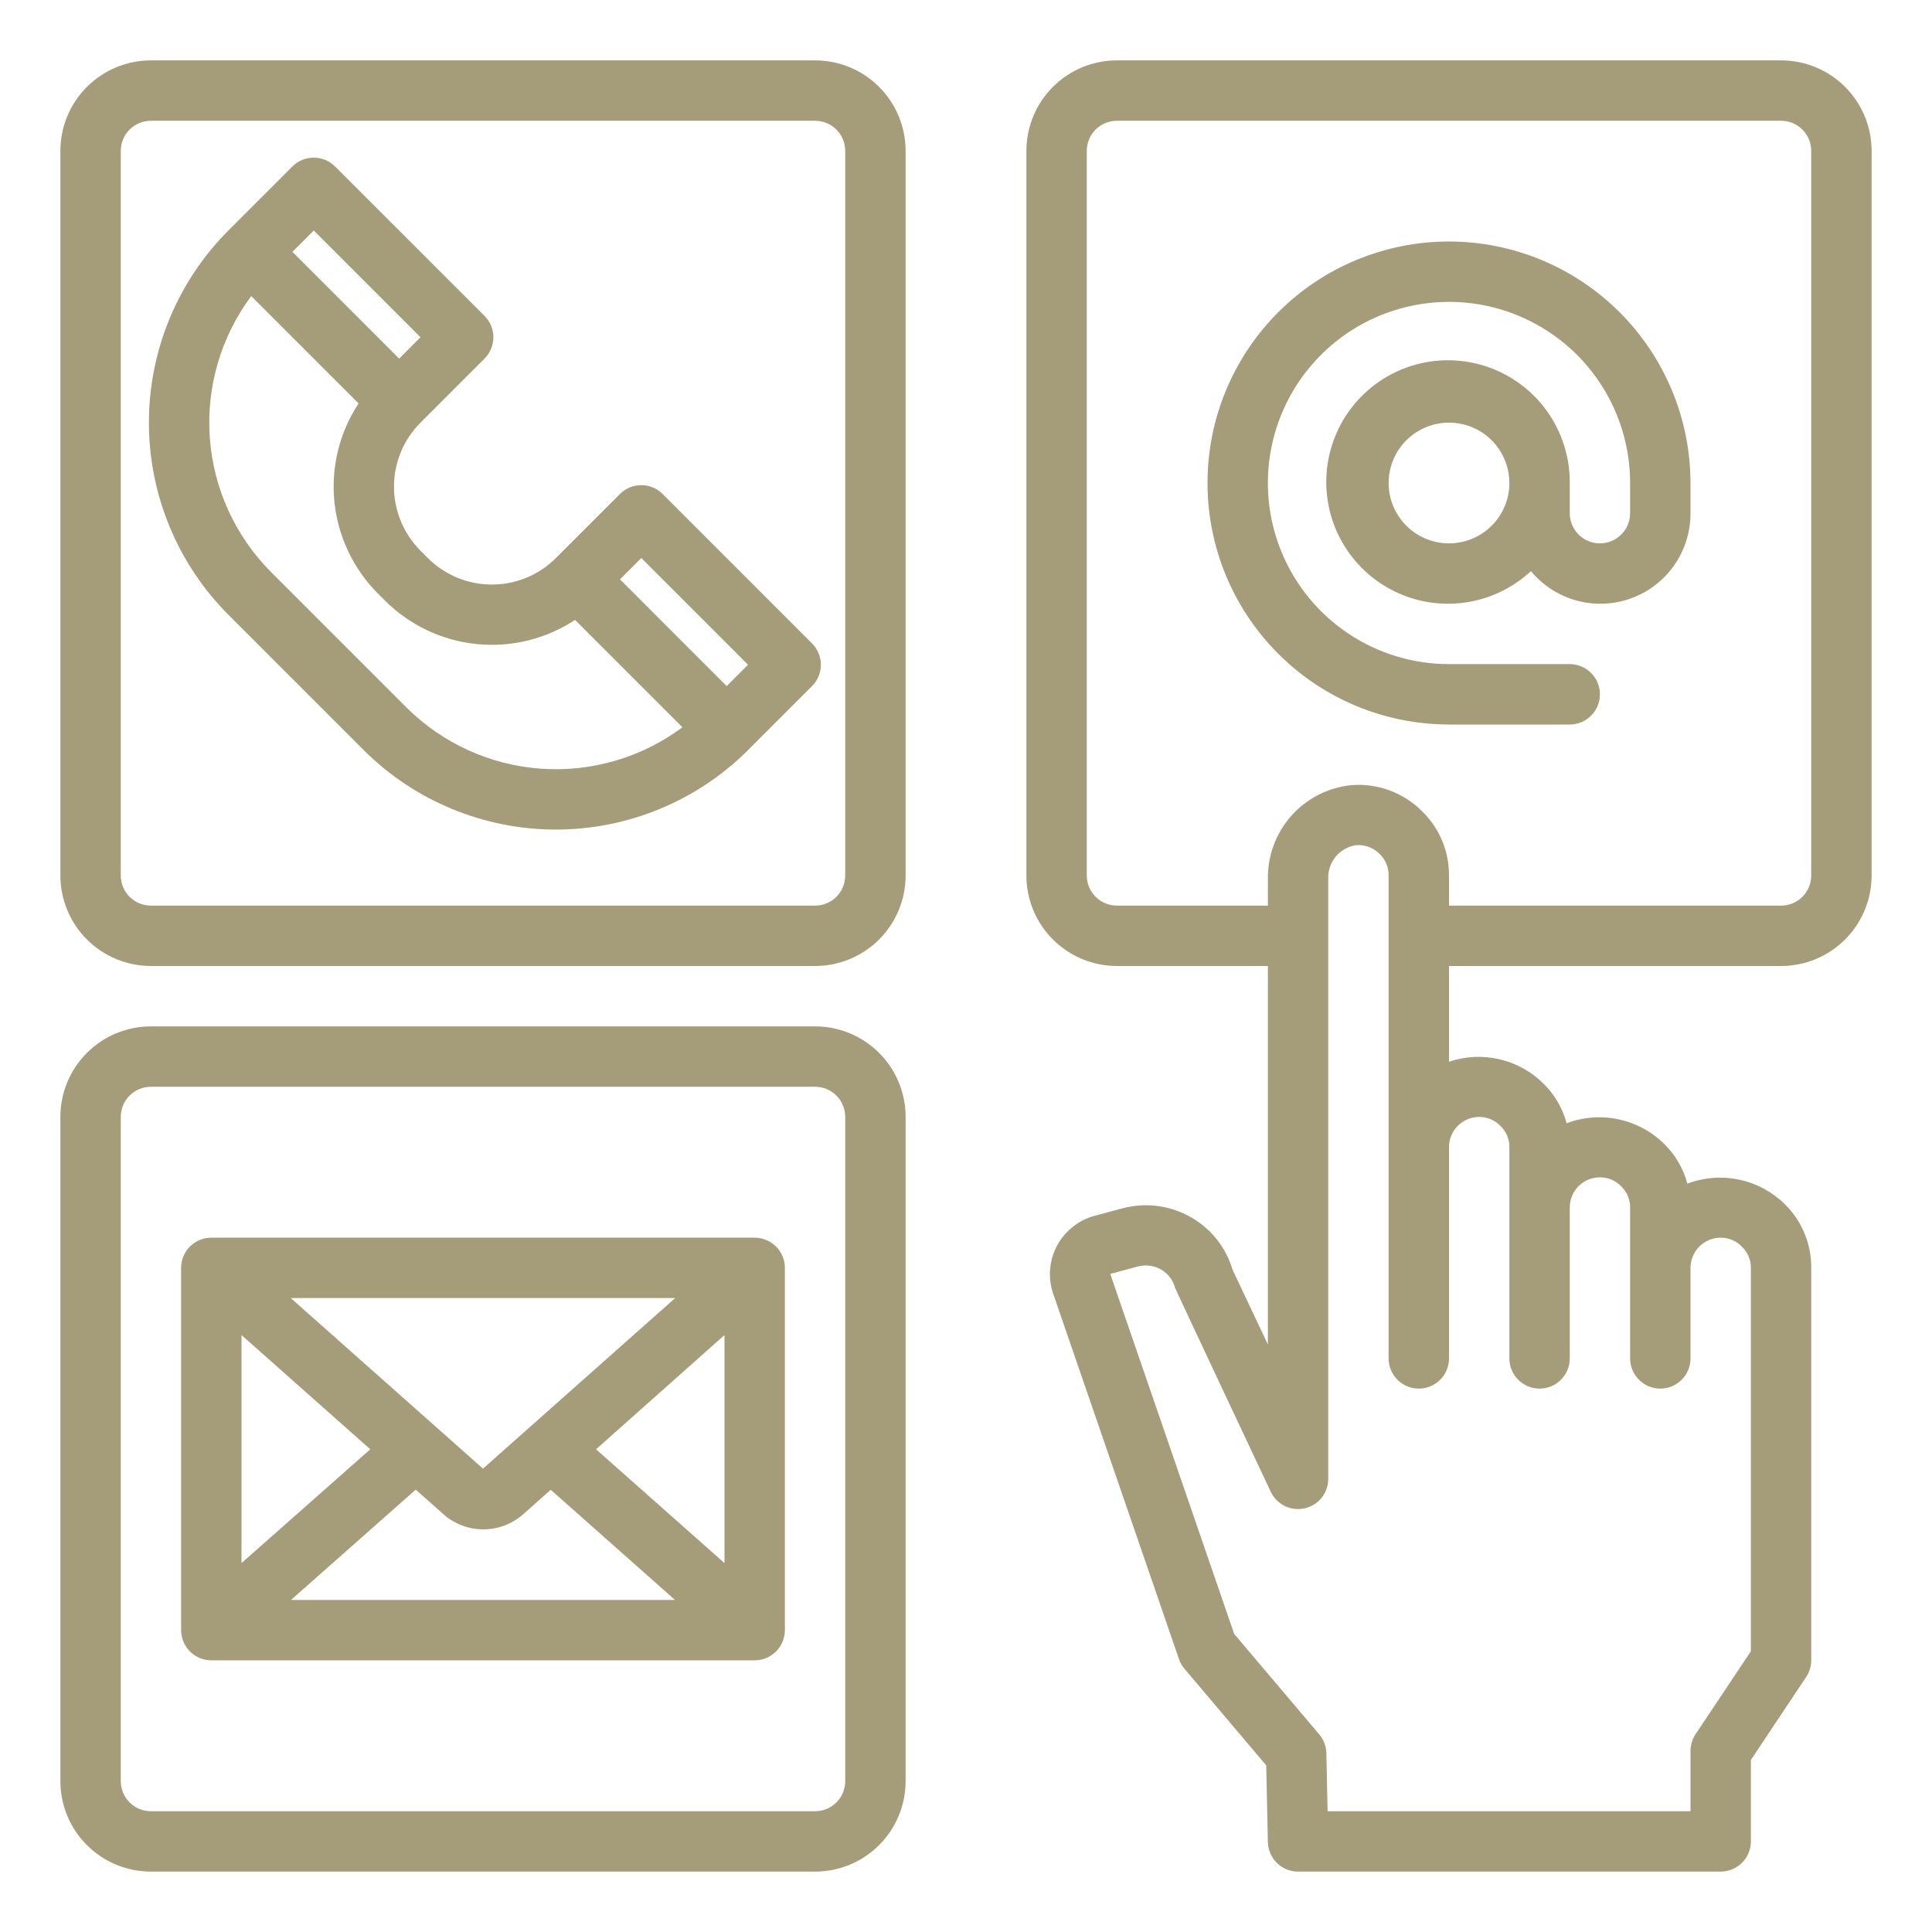
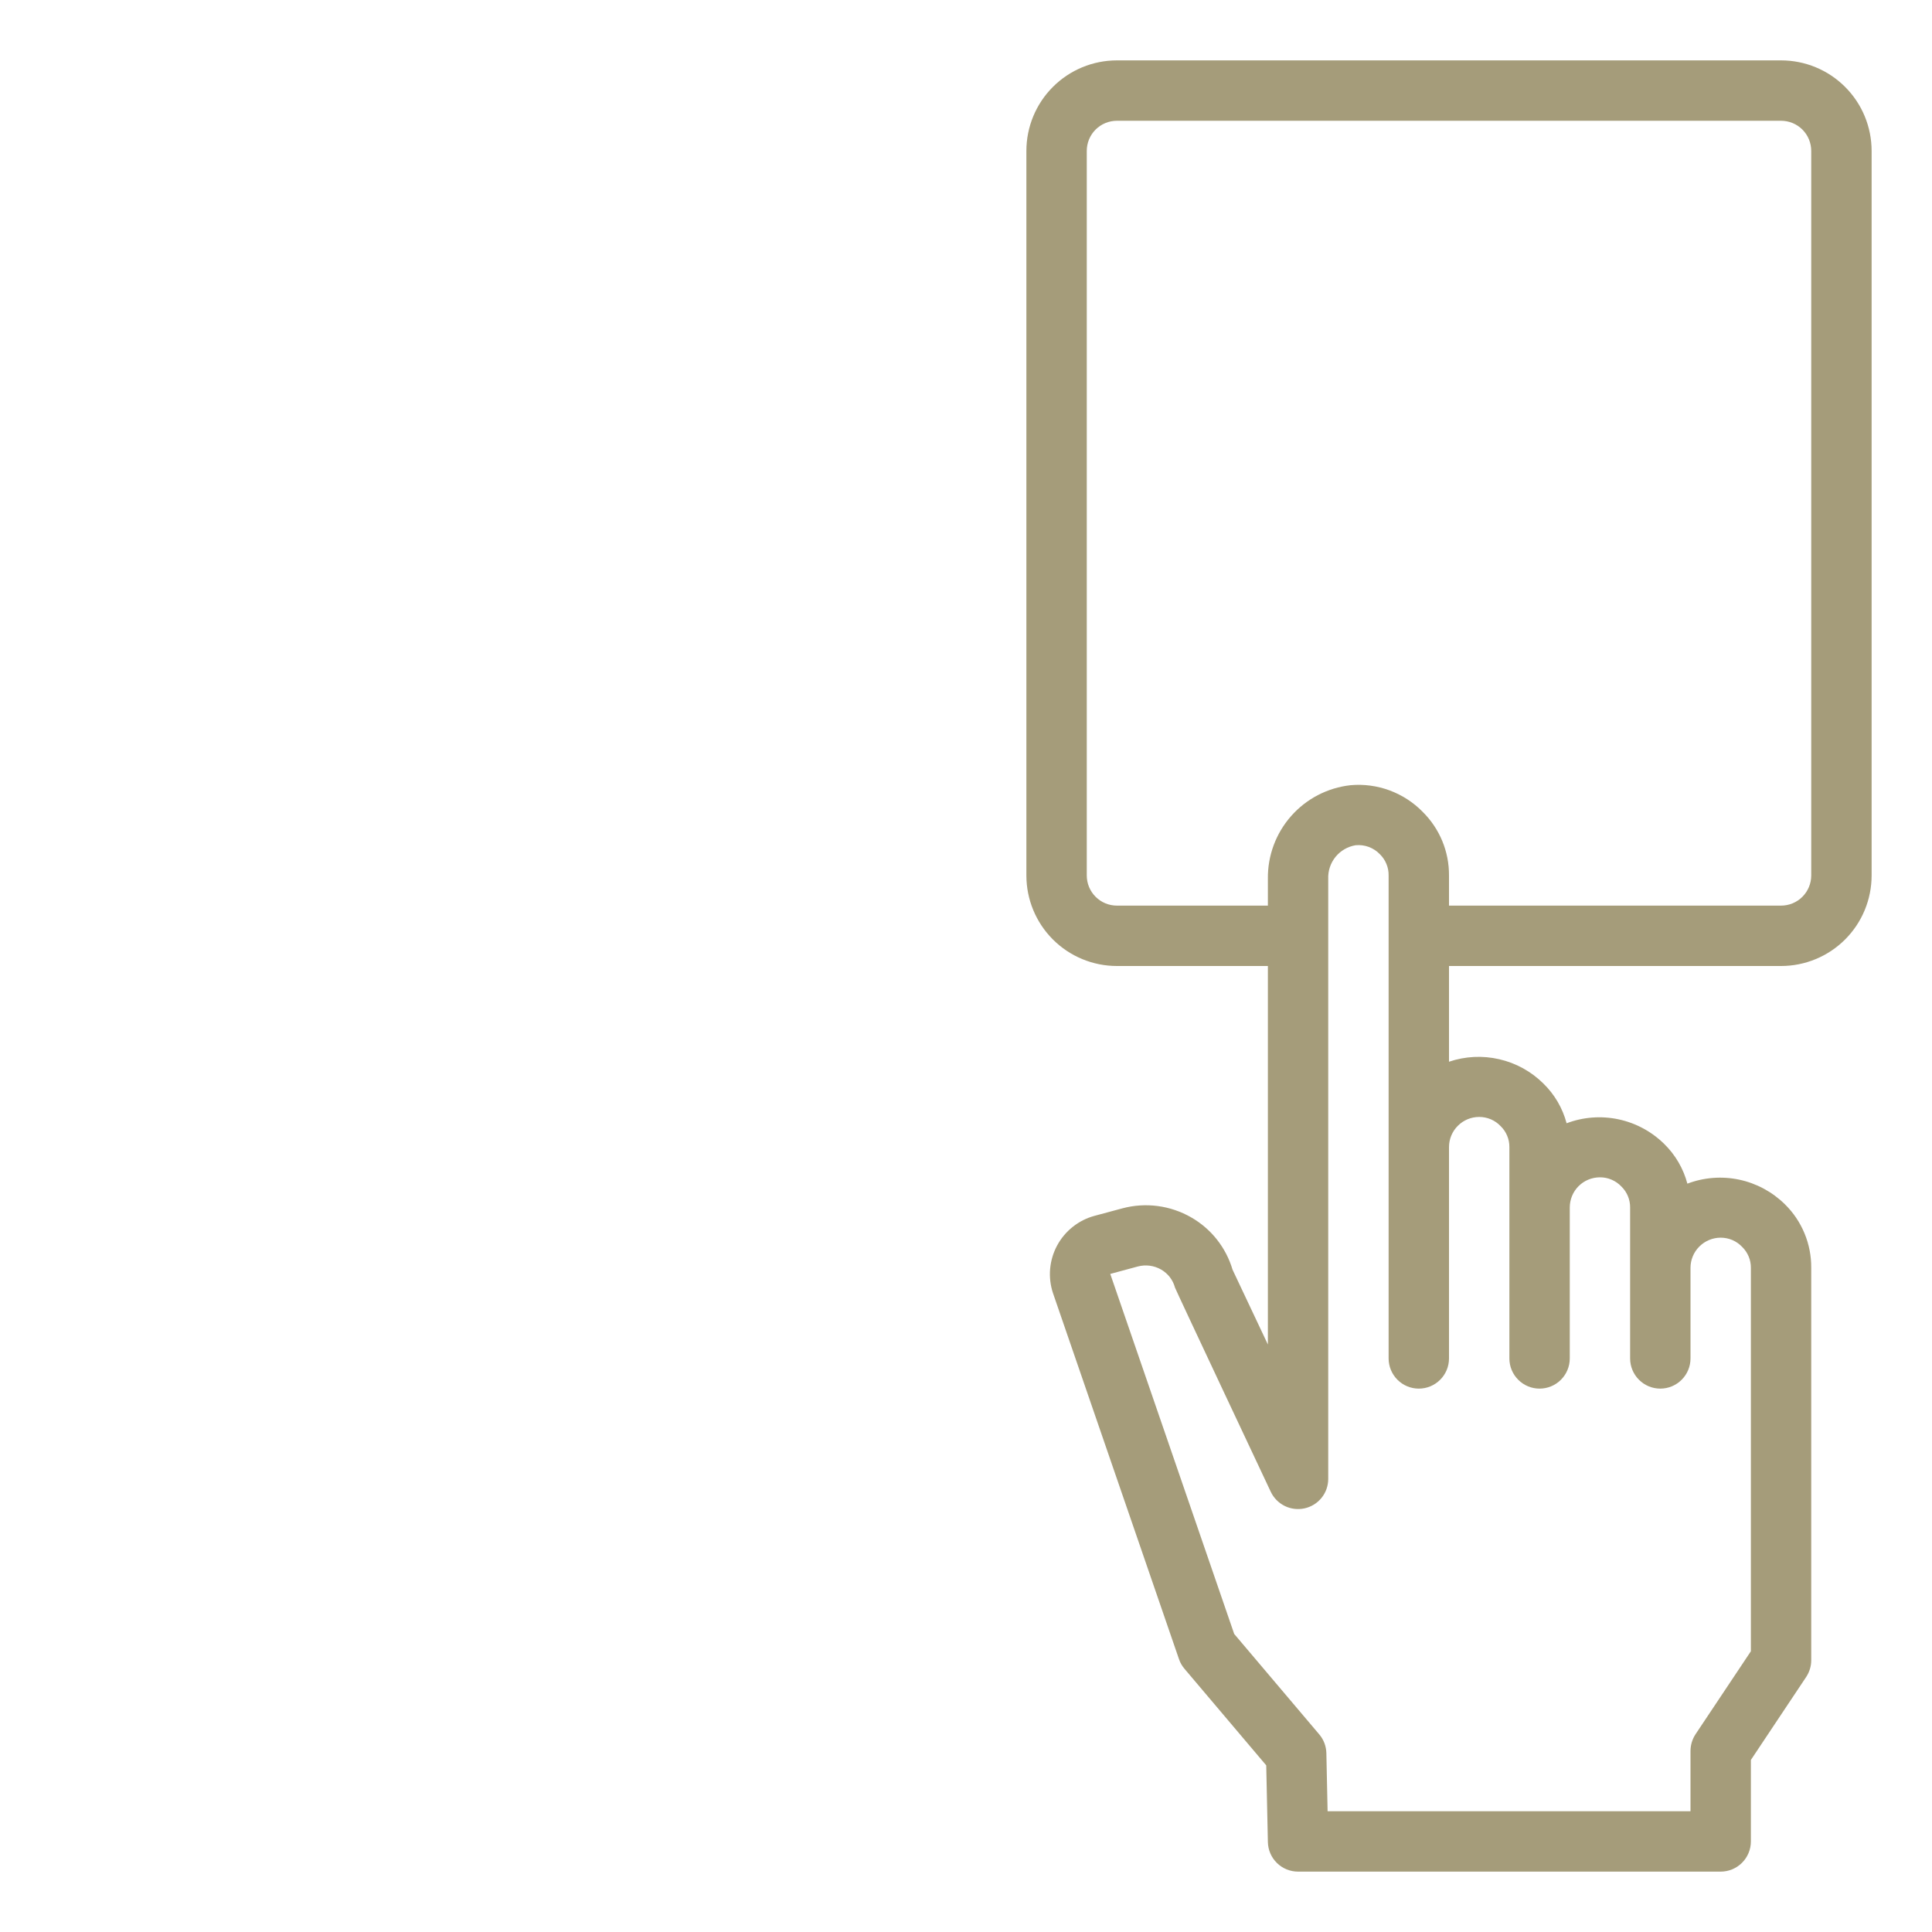
<svg xmlns="http://www.w3.org/2000/svg" width="55" height="55" viewBox="0 0 55 55" fill="none">
-   <path d="M23.117 18.317L18.864 14.063C18.703 13.902 18.484 13.811 18.257 13.811C18.029 13.811 17.81 13.902 17.649 14.063L15.825 15.886C15.586 16.125 15.302 16.315 14.989 16.445C14.676 16.574 14.341 16.641 14.002 16.641C13.664 16.641 13.328 16.574 13.015 16.445C12.703 16.315 12.418 16.125 12.179 15.886L11.971 15.678C11.732 15.438 11.542 15.154 11.412 14.841C11.283 14.528 11.216 14.193 11.216 13.854C11.216 13.516 11.283 13.181 11.412 12.868C11.542 12.555 11.732 12.271 11.971 12.031L13.794 10.208C13.955 10.046 14.045 9.828 14.045 9.6C14.045 9.372 13.955 9.154 13.794 8.993L9.539 4.739C9.378 4.578 9.159 4.488 8.931 4.488C8.704 4.488 8.485 4.578 8.324 4.739L6.501 6.562C5.053 8.014 4.239 9.981 4.239 12.031C4.239 14.082 5.053 16.049 6.501 17.5L10.355 21.355C11.807 22.803 13.774 23.616 15.825 23.616C17.875 23.616 19.842 22.803 21.294 21.355L23.117 19.532C23.278 19.371 23.369 19.152 23.369 18.924C23.369 18.696 23.278 18.478 23.117 18.317ZM18.257 15.886L21.294 18.924L20.687 19.532L17.649 16.493L18.257 15.886ZM8.932 6.562L11.97 9.6L11.363 10.209L8.324 7.17L8.932 6.562ZM11.571 20.14L7.716 16.285C6.695 15.261 6.076 13.904 5.973 12.462C5.869 11.02 6.288 9.588 7.152 8.429L10.208 11.485C9.663 12.312 9.42 13.301 9.52 14.286C9.62 15.271 10.056 16.192 10.755 16.893L10.963 17.101C11.664 17.8 12.585 18.236 13.57 18.335C14.555 18.435 15.544 18.192 16.371 17.648L19.427 20.704C18.268 21.568 16.836 21.986 15.394 21.883C13.952 21.779 12.595 21.16 11.571 20.14V20.14Z" fill="#A59C7A" />
-   <path d="M23.203 27.5H4.297C3.613 27.5 2.957 27.228 2.474 26.745C1.99 26.261 1.719 25.606 1.719 24.922V4.297C1.719 3.613 1.99 2.957 2.474 2.474C2.957 1.99 3.613 1.719 4.297 1.719H23.203C23.887 1.719 24.543 1.99 25.026 2.474C25.51 2.957 25.781 3.613 25.781 4.297V24.922C25.781 25.606 25.51 26.261 25.026 26.745C24.543 27.228 23.887 27.5 23.203 27.5ZM4.297 3.438C4.069 3.438 3.85 3.528 3.689 3.689C3.528 3.85 3.438 4.069 3.438 4.297V24.922C3.438 25.15 3.528 25.368 3.689 25.529C3.85 25.691 4.069 25.781 4.297 25.781H23.203C23.431 25.781 23.65 25.691 23.811 25.529C23.972 25.368 24.062 25.15 24.062 24.922V4.297C24.062 4.069 23.972 3.85 23.811 3.689C23.65 3.528 23.431 3.438 23.203 3.438H4.297Z" fill="#A59C7A" />
-   <path d="M23.203 53.281H4.297C3.613 53.281 2.957 53.01 2.474 52.526C1.99 52.043 1.719 51.387 1.719 50.703V31.797C1.719 31.113 1.99 30.457 2.474 29.974C2.957 29.49 3.613 29.219 4.297 29.219H23.203C23.887 29.219 24.543 29.49 25.026 29.974C25.51 30.457 25.781 31.113 25.781 31.797V50.703C25.781 51.387 25.51 52.043 25.026 52.526C24.543 53.01 23.887 53.281 23.203 53.281ZM4.297 30.938C4.069 30.938 3.85 31.028 3.689 31.189C3.528 31.35 3.438 31.569 3.438 31.797V50.703C3.438 50.931 3.528 51.15 3.689 51.311C3.85 51.472 4.069 51.562 4.297 51.562H23.203C23.431 51.562 23.65 51.472 23.811 51.311C23.972 51.15 24.062 50.931 24.062 50.703V31.797C24.062 31.569 23.972 31.35 23.811 31.189C23.65 31.028 23.431 30.938 23.203 30.938H4.297Z" fill="#A59C7A" />
-   <path d="M21.484 35.234H6.016C5.788 35.234 5.569 35.325 5.408 35.486C5.247 35.647 5.156 35.866 5.156 36.094V46.406C5.156 46.634 5.247 46.853 5.408 47.014C5.569 47.175 5.788 47.266 6.016 47.266H21.484C21.712 47.266 21.931 47.175 22.092 47.014C22.253 46.853 22.344 46.634 22.344 46.406V36.094C22.344 35.866 22.253 35.647 22.092 35.486C21.931 35.325 21.712 35.234 21.484 35.234ZM13.75 41.809L8.277 36.953H19.221L13.75 41.809ZM10.541 41.258L6.875 44.498V38.006L10.541 41.258ZM11.835 42.407L12.609 43.094C12.923 43.379 13.332 43.537 13.756 43.538C14.18 43.539 14.589 43.382 14.904 43.099L15.678 42.411L19.216 45.547H8.284L11.835 42.407ZM16.968 41.258L20.625 38.006V44.498L16.968 41.258Z" fill="#A59C7A" />
  <path d="M50.703 1.719H31.797C31.113 1.719 30.457 1.99 29.974 2.474C29.49 2.957 29.219 3.613 29.219 4.297V24.922C29.219 25.606 29.49 26.261 29.974 26.745C30.457 27.228 31.113 27.5 31.797 27.5H36.094V38.275L35.088 36.145C34.902 35.516 34.481 34.983 33.912 34.657C33.318 34.315 32.613 34.222 31.952 34.399L31.16 34.612C30.934 34.673 30.723 34.779 30.54 34.925C30.357 35.07 30.205 35.251 30.094 35.457C29.983 35.663 29.916 35.889 29.895 36.122C29.875 36.355 29.902 36.59 29.976 36.812L33.563 47.231C33.597 47.332 33.65 47.425 33.719 47.506L36.047 50.256L36.094 52.44C36.099 52.665 36.191 52.879 36.352 53.036C36.512 53.193 36.728 53.281 36.953 53.281H48.984C49.212 53.281 49.431 53.191 49.592 53.029C49.753 52.868 49.844 52.65 49.844 52.422V50.102L51.418 47.74C51.511 47.599 51.562 47.434 51.562 47.266V36.094C51.565 35.757 51.5 35.423 51.371 35.112C51.242 34.8 51.052 34.518 50.811 34.282C50.453 33.929 50.001 33.686 49.509 33.582C49.017 33.478 48.506 33.518 48.036 33.696C47.922 33.266 47.693 32.874 47.374 32.563C47.016 32.211 46.564 31.968 46.072 31.864C45.58 31.76 45.068 31.799 44.598 31.977C44.484 31.547 44.255 31.155 43.936 30.845C43.59 30.502 43.156 30.263 42.681 30.154C42.207 30.044 41.711 30.069 41.25 30.225V27.5H50.703C51.387 27.5 52.043 27.228 52.526 26.745C53.01 26.261 53.281 25.606 53.281 24.922V4.297C53.281 3.613 53.01 2.957 52.526 2.474C52.043 1.99 51.387 1.719 50.703 1.719ZM42.109 31.797C42.224 31.797 42.337 31.82 42.443 31.865C42.548 31.91 42.643 31.977 42.721 32.06C42.801 32.137 42.863 32.23 42.906 32.333C42.949 32.435 42.97 32.545 42.969 32.656V38.672C42.969 38.9 43.059 39.118 43.221 39.279C43.382 39.441 43.6 39.531 43.828 39.531C44.056 39.531 44.275 39.441 44.436 39.279C44.597 39.118 44.688 38.9 44.688 38.672V34.375C44.688 34.147 44.778 33.928 44.939 33.767C45.1 33.606 45.319 33.516 45.547 33.516C45.661 33.515 45.775 33.538 45.88 33.584C45.985 33.629 46.08 33.695 46.159 33.779C46.238 33.856 46.301 33.949 46.343 34.051C46.386 34.154 46.407 34.264 46.406 34.375V38.672C46.406 38.9 46.497 39.118 46.658 39.279C46.819 39.441 47.038 39.531 47.266 39.531C47.493 39.531 47.712 39.441 47.873 39.279C48.035 39.118 48.125 38.9 48.125 38.672V36.094C48.125 35.866 48.215 35.647 48.377 35.486C48.538 35.325 48.757 35.234 48.984 35.234C49.099 35.234 49.212 35.257 49.318 35.302C49.423 35.348 49.518 35.414 49.596 35.497C49.676 35.575 49.738 35.668 49.781 35.77C49.824 35.873 49.845 35.983 49.844 36.094V47.008L48.269 49.369C48.176 49.51 48.126 49.675 48.125 49.844V51.562H37.794L37.759 49.912C37.755 49.714 37.684 49.524 37.556 49.374L35.135 46.515L31.607 36.266L32.392 36.054C32.615 35.995 32.852 36.026 33.052 36.14C33.15 36.196 33.235 36.27 33.303 36.358C33.371 36.447 33.421 36.548 33.45 36.656C33.462 36.706 36.176 42.468 36.176 42.468C36.259 42.644 36.4 42.786 36.574 42.872C36.749 42.958 36.947 42.981 37.137 42.94C37.327 42.898 37.497 42.794 37.62 42.643C37.743 42.492 37.81 42.304 37.812 42.109V25.018C37.803 24.791 37.877 24.569 38.021 24.392C38.165 24.216 38.368 24.099 38.592 24.062C38.719 24.05 38.848 24.066 38.968 24.111C39.088 24.156 39.196 24.227 39.284 24.32C39.364 24.398 39.427 24.492 39.469 24.596C39.512 24.699 39.533 24.81 39.531 24.922V38.672C39.531 38.9 39.622 39.118 39.783 39.279C39.944 39.441 40.163 39.531 40.391 39.531C40.618 39.531 40.837 39.441 40.998 39.279C41.16 39.118 41.25 38.9 41.25 38.672V32.656C41.25 32.428 41.34 32.21 41.502 32.049C41.663 31.887 41.882 31.797 42.109 31.797ZM51.562 24.922C51.562 25.15 51.472 25.368 51.311 25.529C51.15 25.691 50.931 25.781 50.703 25.781H41.25V24.922C41.252 24.585 41.187 24.251 41.058 23.94C40.929 23.629 40.739 23.347 40.499 23.11C40.235 22.84 39.913 22.632 39.559 22.501C39.204 22.37 38.824 22.319 38.448 22.353C37.794 22.425 37.191 22.738 36.756 23.231C36.321 23.724 36.085 24.361 36.094 25.018V25.781H31.797C31.569 25.781 31.35 25.691 31.189 25.529C31.028 25.368 30.938 25.15 30.938 24.922V4.297C30.938 4.069 31.028 3.85 31.189 3.689C31.35 3.528 31.569 3.438 31.797 3.438H50.703C50.931 3.438 51.15 3.528 51.311 3.689C51.472 3.85 51.562 4.069 51.562 4.297V24.922Z" fill="#A59C7A" />
-   <path d="M41.25 6.875C39.427 6.875 37.678 7.599 36.389 8.889C35.099 10.178 34.375 11.927 34.375 13.75C34.375 15.573 35.099 17.322 36.389 18.611C37.678 19.901 39.427 20.625 41.25 20.625H44.688C44.915 20.625 45.134 20.535 45.295 20.373C45.456 20.212 45.547 19.994 45.547 19.766C45.547 19.538 45.456 19.319 45.295 19.158C45.134 18.997 44.915 18.906 44.688 18.906H41.25C40.23 18.906 39.233 18.604 38.385 18.037C37.537 17.471 36.877 16.665 36.486 15.723C36.096 14.781 35.994 13.744 36.193 12.744C36.392 11.744 36.883 10.825 37.604 10.104C38.325 9.383 39.244 8.892 40.244 8.693C41.244 8.494 42.281 8.596 43.223 8.986C44.165 9.377 44.971 10.037 45.537 10.885C46.104 11.733 46.406 12.73 46.406 13.75V14.609C46.406 14.837 46.316 15.056 46.154 15.217C45.993 15.378 45.775 15.469 45.547 15.469C45.319 15.469 45.1 15.378 44.939 15.217C44.778 15.056 44.688 14.837 44.688 14.609V13.75C44.694 12.952 44.425 12.177 43.926 11.554C43.428 10.932 42.729 10.501 41.949 10.333C41.169 10.166 40.356 10.272 39.645 10.635C38.935 10.998 38.371 11.595 38.05 12.325C37.728 13.055 37.669 13.873 37.88 14.642C38.092 15.411 38.563 16.084 39.213 16.546C39.863 17.008 40.653 17.232 41.449 17.18C42.245 17.128 42.998 16.803 43.582 16.259C43.92 16.666 44.375 16.959 44.886 17.098C45.396 17.236 45.937 17.214 46.434 17.033C46.932 16.853 47.361 16.523 47.663 16.089C47.966 15.655 48.127 15.138 48.125 14.609V13.75C48.123 11.927 47.398 10.18 46.109 8.891C44.82 7.602 43.073 6.877 41.25 6.875ZM41.25 15.469C40.91 15.469 40.578 15.368 40.295 15.179C40.013 14.99 39.792 14.722 39.662 14.408C39.532 14.094 39.498 13.748 39.564 13.415C39.631 13.081 39.794 12.775 40.035 12.535C40.275 12.294 40.581 12.131 40.915 12.064C41.248 11.998 41.594 12.032 41.908 12.162C42.222 12.292 42.49 12.512 42.679 12.795C42.868 13.078 42.969 13.41 42.969 13.75C42.969 14.206 42.788 14.643 42.465 14.965C42.143 15.288 41.706 15.469 41.25 15.469Z" fill="#A59C7A" />
</svg>